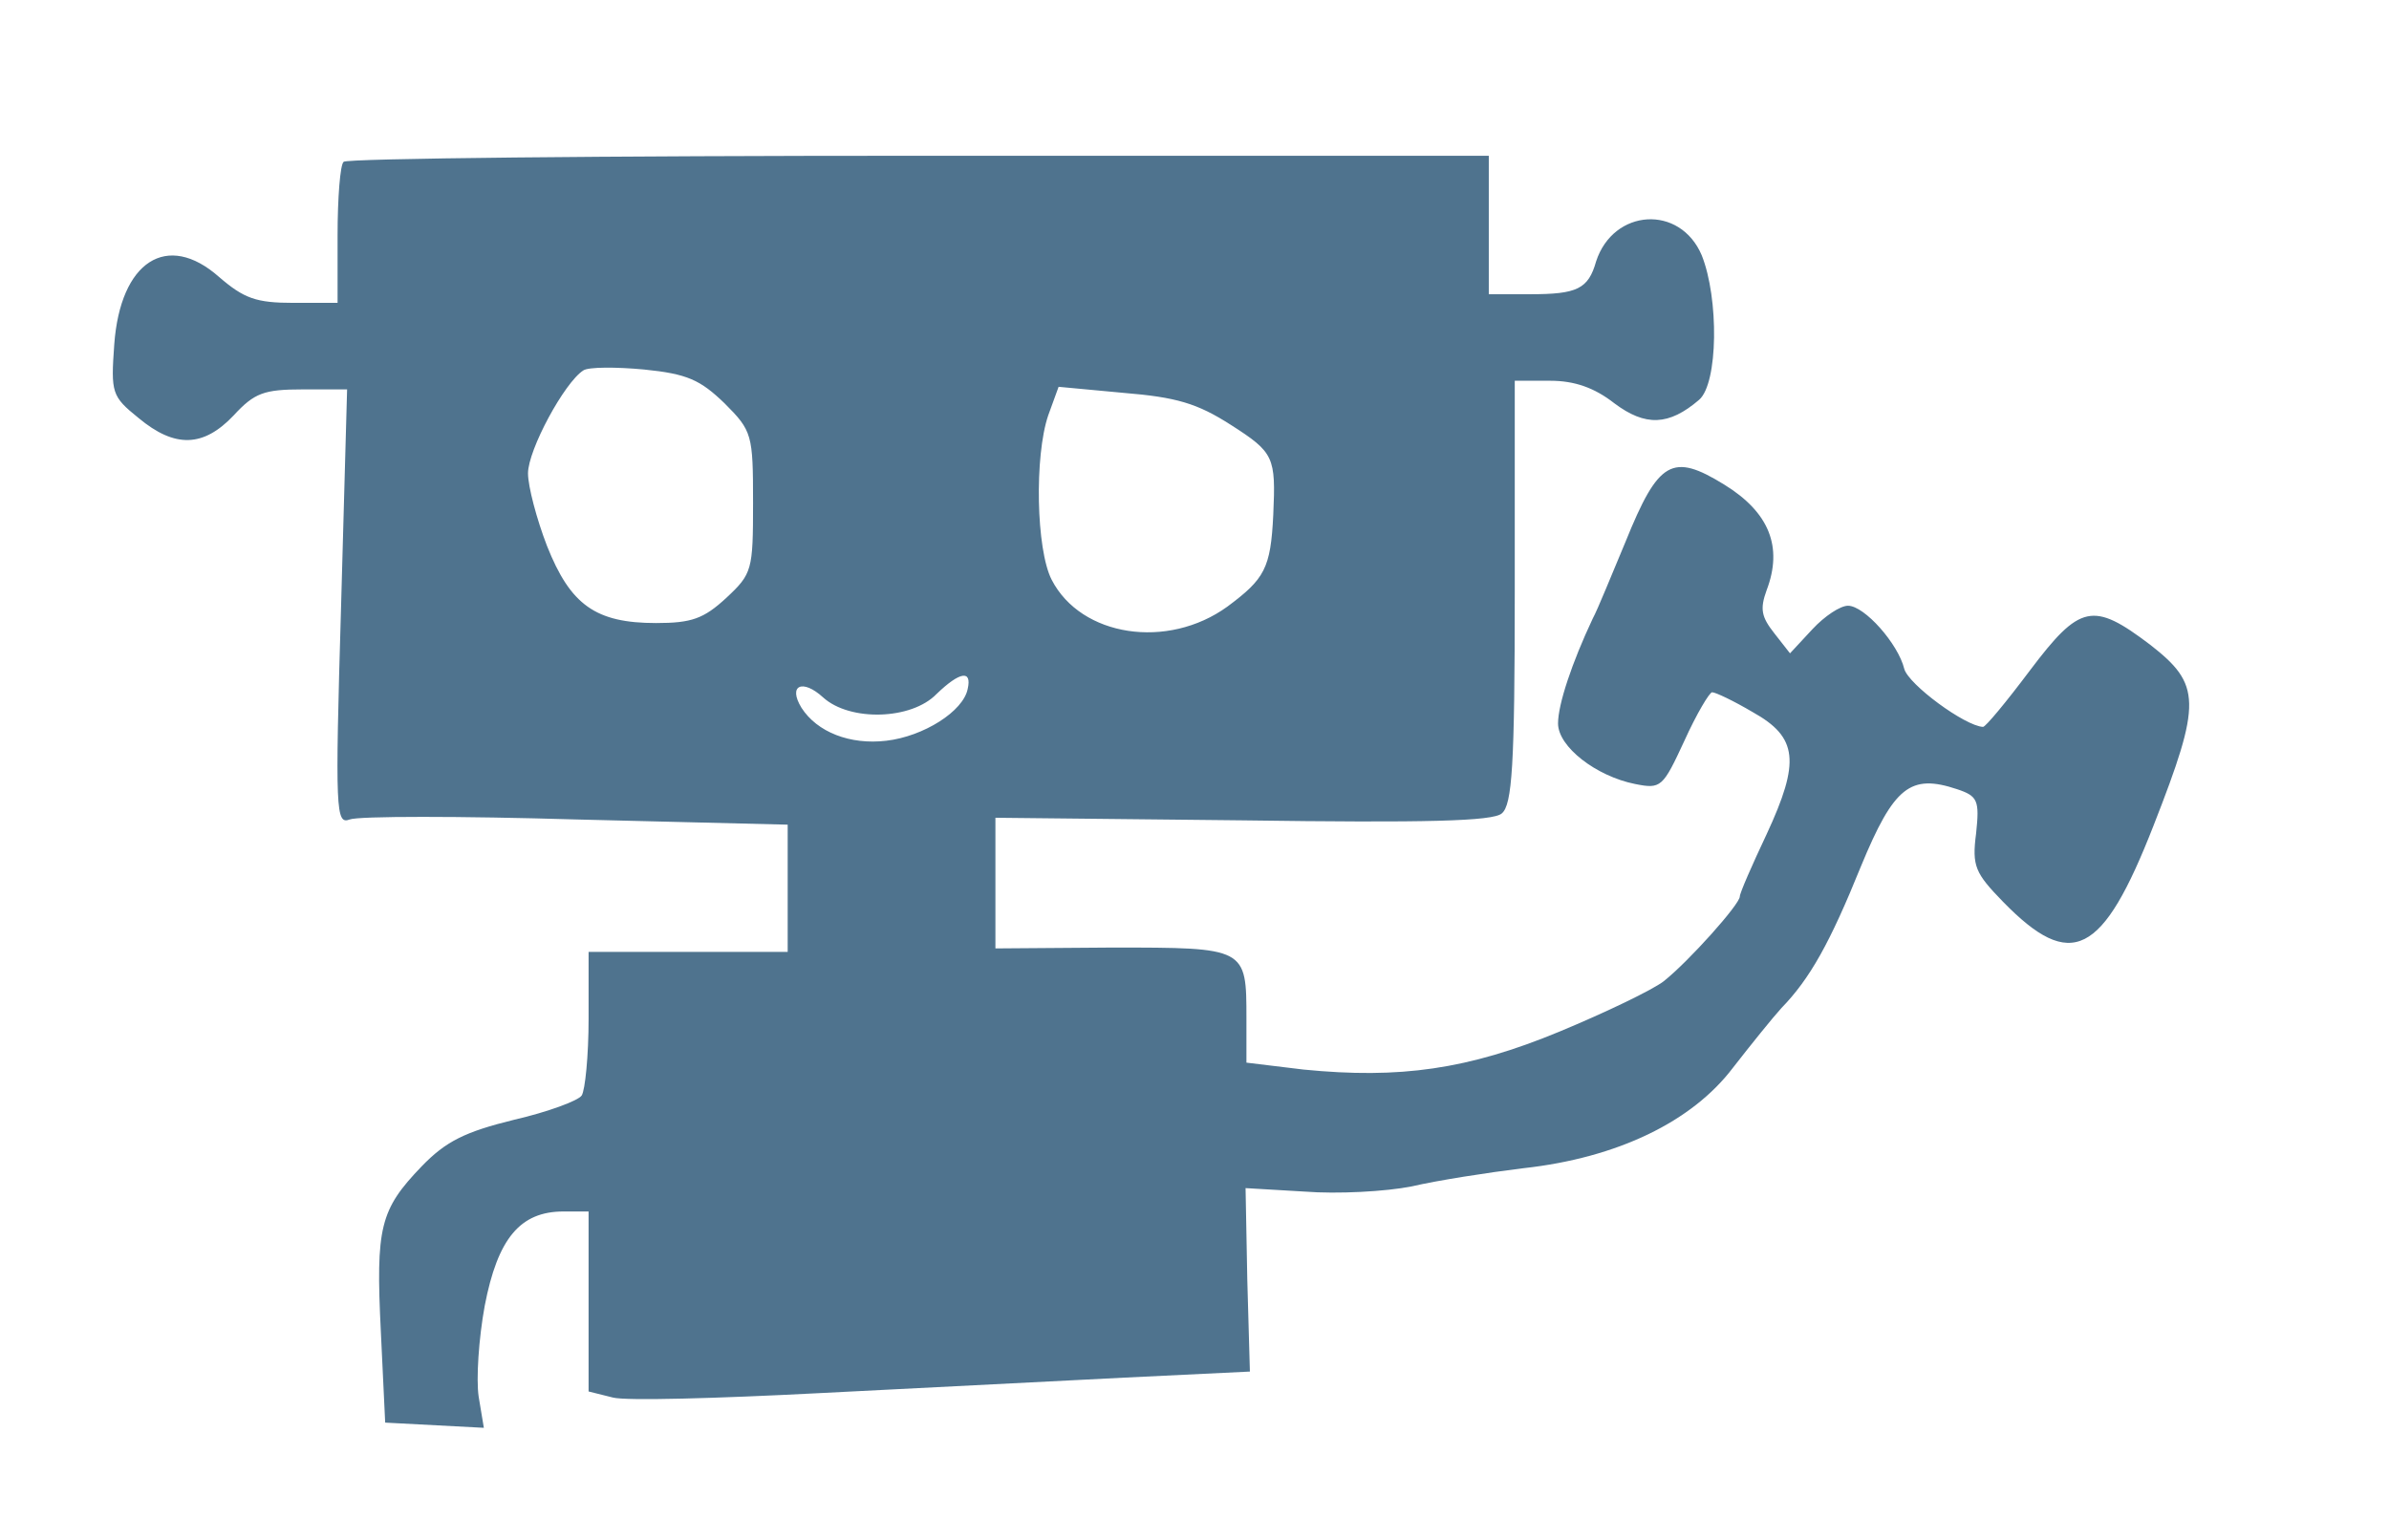
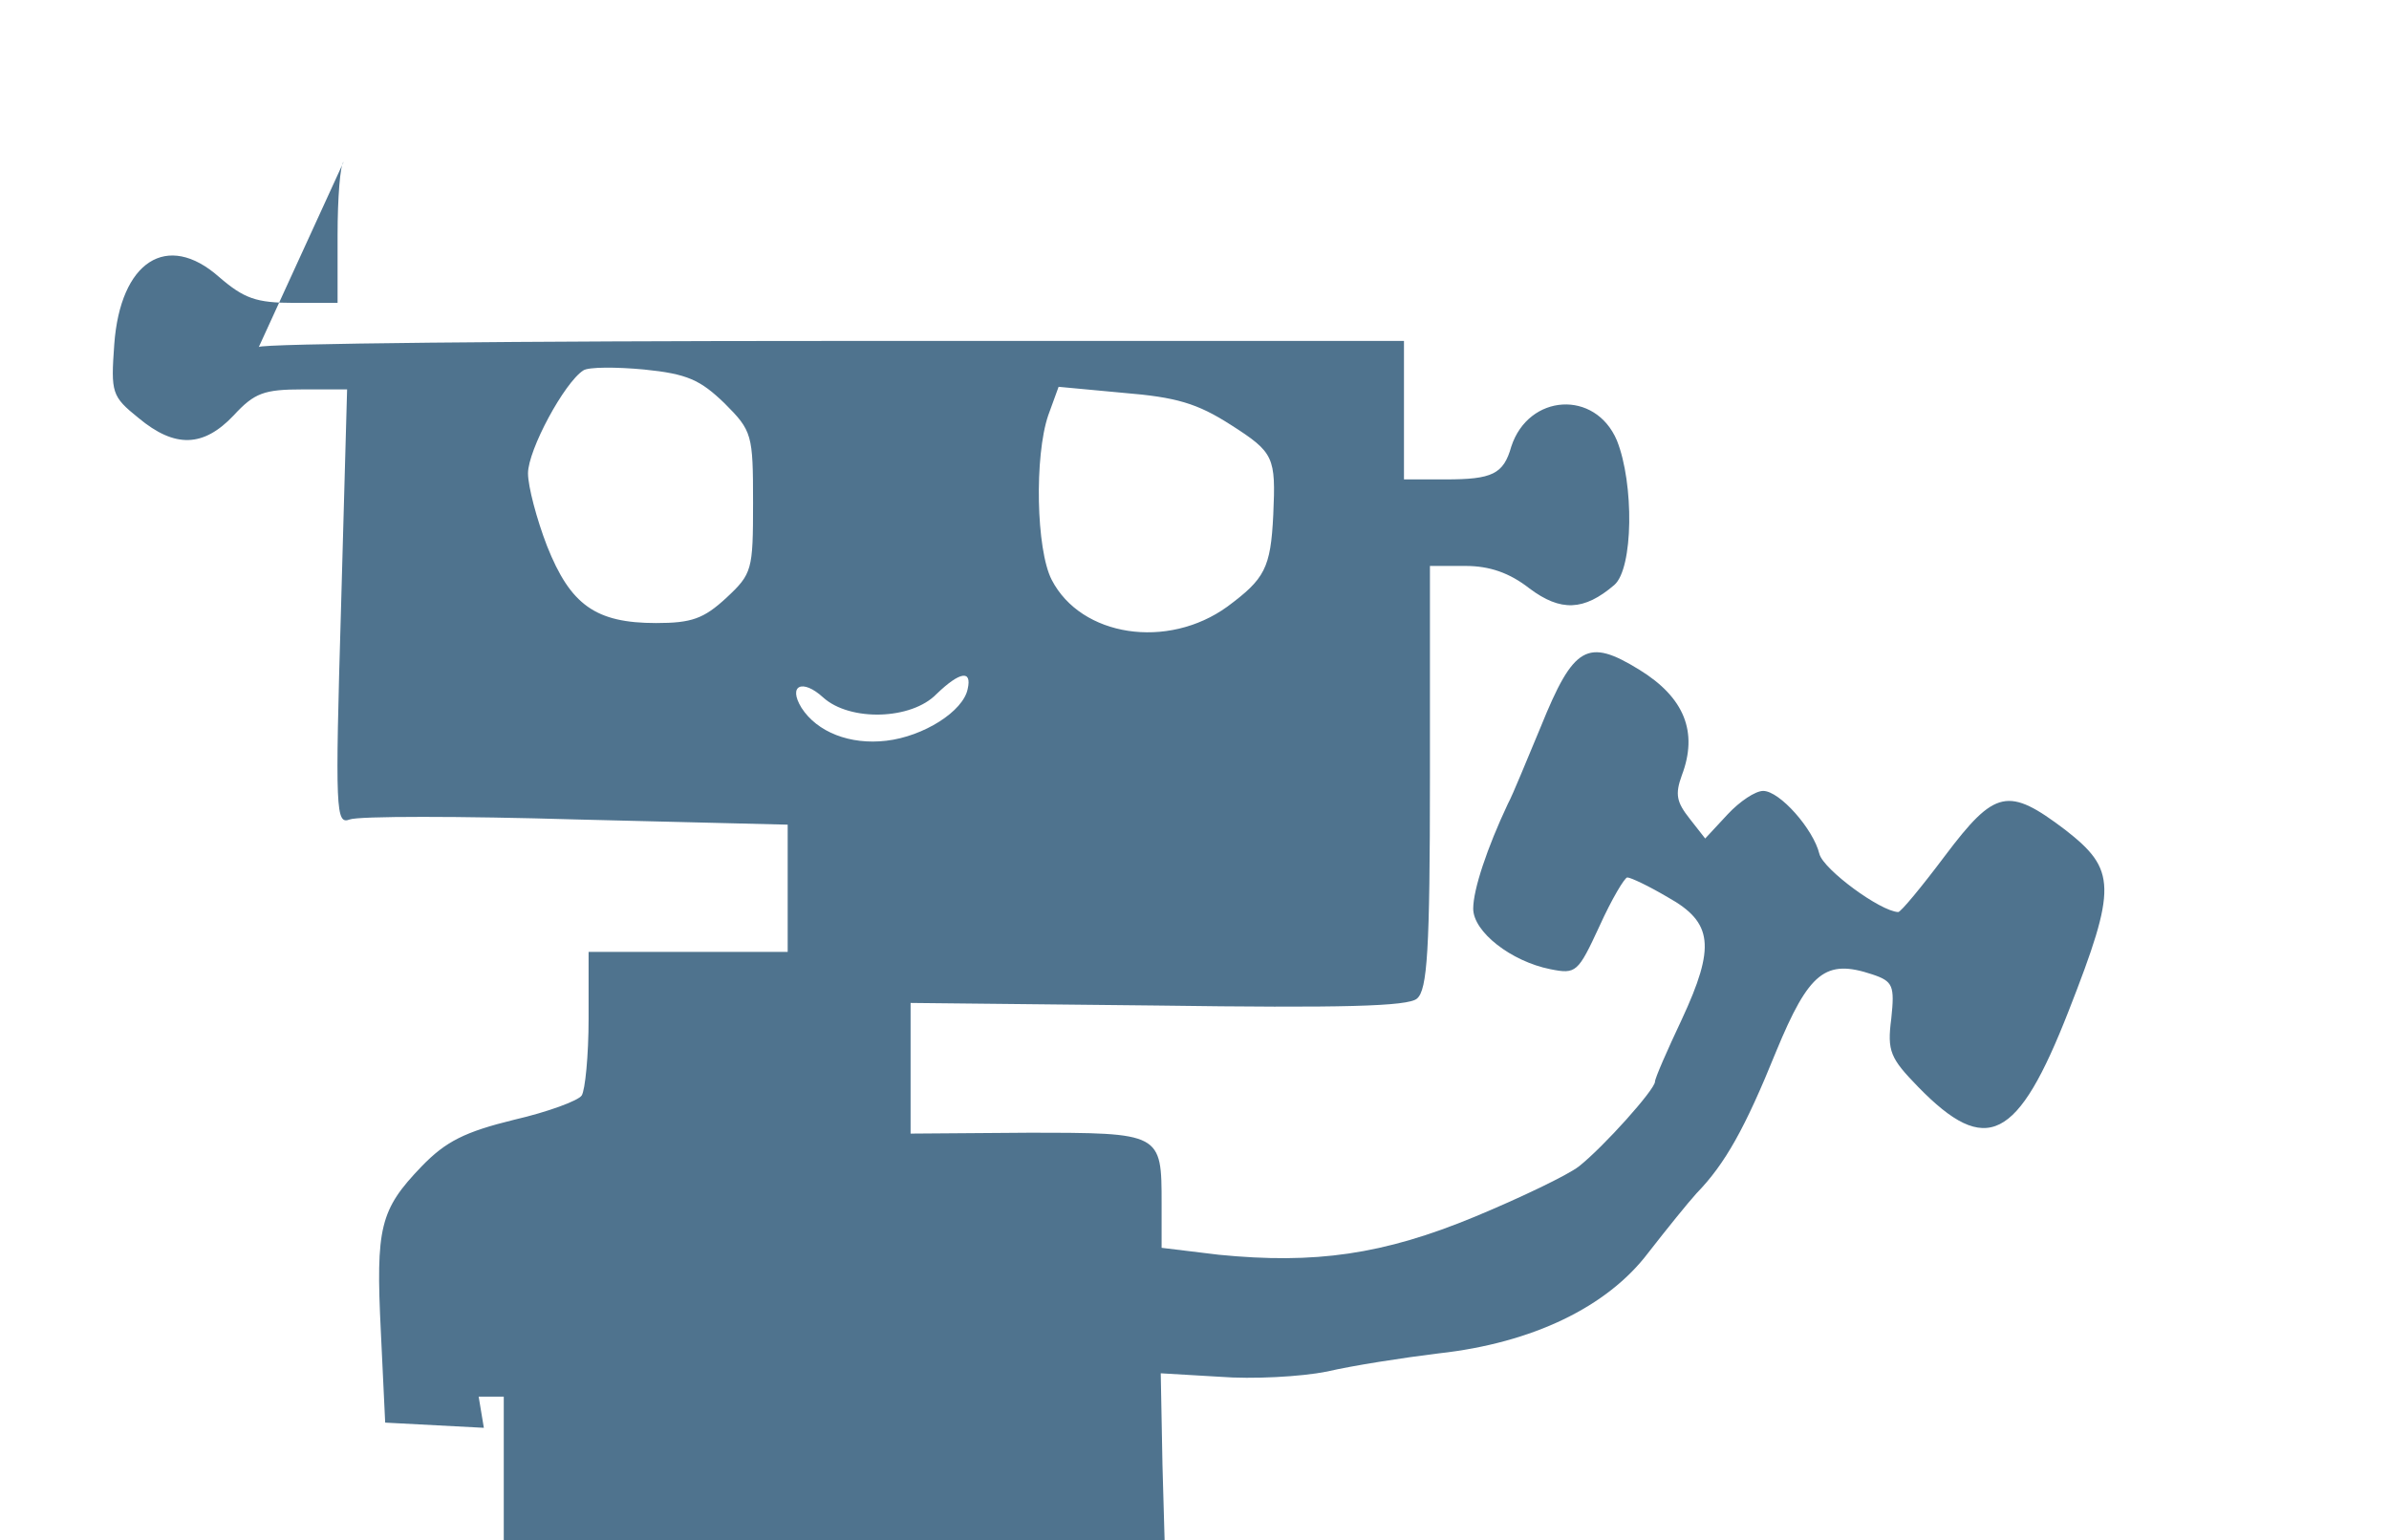
<svg xmlns="http://www.w3.org/2000/svg" version="1.0" width="276pt" height="178pt" viewBox="0 0 276 178" preserveAspectRatio="xMidYMid meet">
  <g transform="translate(0,178) scale(0.1,-0.1)" fill="#4f738e" stroke="none">
-     <path d="M397 1593 c-4 -3 -7 -42 -7 -85 l0 -78 -51 0 c-43 0 -57 5 -86 30 -60 53 -114 18 -121 -78 -4 -56 -3 -60 28 -85 42 -35 75 -34 110 3 24 26 35 30 80 30 l51 0 -7 -252 c-7 -237 -6 -251 10 -245 10 4 128 4 262 0 l244 -6 0 -74 0 -73 -115 0 -115 0 0 -77 c0 -43 -4 -83 -8 -89 -4 -6 -39 -19 -78 -28 -57 -14 -79 -25 -107 -54 -48 -50 -53 -70 -47 -191 l5 -105 57 -3 57 -3 -6 36 c-3 20 0 67 7 105 15 78 41 109 91 109 l29 0 0 -104 0 -104 28 -7 c15 -4 121 -1 237 5 116 6 275 14 354 18 l145 7 -3 106 -2 106 68 -4 c38 -3 94 0 124 6 30 7 88 16 129 21 109 12 195 54 242 116 21 27 46 58 56 69 33 34 56 75 92 164 38 92 57 107 111 89 24 -8 26 -13 22 -51 -5 -38 -1 -46 31 -79 79 -81 115 -63 174 88 56 143 55 163 -4 209 -66 50 -81 47 -139 -30 -27 -36 -51 -65 -54 -65 -21 1 -86 49 -91 67 -7 29 -46 73 -65 73 -9 0 -27 -12 -41 -27 l-26 -28 -18 23 c-15 19 -17 28 -9 50 19 50 3 90 -49 122 -60 37 -76 28 -114 -66 -16 -38 -32 -78 -38 -89 -24 -51 -40 -99 -40 -121 0 -27 44 -61 89 -70 30 -6 32 -4 57 50 14 31 29 56 32 56 4 0 25 -10 47 -23 52 -29 55 -57 16 -141 -17 -36 -31 -68 -31 -72 0 -9 -59 -75 -88 -98 -13 -10 -67 -36 -120 -58 -106 -44 -185 -55 -296 -44 l-66 8 0 51 c0 82 0 82 -155 82 l-135 -1 0 76 0 75 285 -3 c213 -3 290 -1 300 8 12 10 15 55 15 256 l0 244 41 0 c28 0 51 -8 74 -26 36 -27 63 -26 98 4 22 19 23 117 3 167 -25 59 -102 54 -122 -7 -9 -32 -22 -38 -76 -38 l-48 0 0 80 0 80 -658 0 c-362 0 -662 -3 -665 -7z m440 -279 c32 -32 33 -36 33 -115 0 -78 -1 -82 -31 -110 -26 -24 -40 -29 -81 -29 -70 0 -99 21 -126 89 -12 31 -22 69 -22 84 0 27 42 105 64 119 6 4 38 4 70 1 50 -5 65 -12 93 -39z m585 -25 c50 -32 52 -37 49 -104 -3 -62 -10 -74 -53 -106 -69 -50 -169 -35 -203 31 -18 35 -20 143 -4 190 l12 33 75 -7 c61 -5 85 -12 124 -37z m-304 -305 c-5 -26 -51 -55 -94 -60 -42 -5 -80 10 -98 38 -16 26 1 34 25 12 31 -28 102 -26 131 4 27 26 41 28 36 6z" />
+     <path d="M397 1593 c-4 -3 -7 -42 -7 -85 l0 -78 -51 0 c-43 0 -57 5 -86 30 -60 53 -114 18 -121 -78 -4 -56 -3 -60 28 -85 42 -35 75 -34 110 3 24 26 35 30 80 30 l51 0 -7 -252 c-7 -237 -6 -251 10 -245 10 4 128 4 262 0 l244 -6 0 -74 0 -73 -115 0 -115 0 0 -77 c0 -43 -4 -83 -8 -89 -4 -6 -39 -19 -78 -28 -57 -14 -79 -25 -107 -54 -48 -50 -53 -70 -47 -191 l5 -105 57 -3 57 -3 -6 36 l29 0 0 -104 0 -104 28 -7 c15 -4 121 -1 237 5 116 6 275 14 354 18 l145 7 -3 106 -2 106 68 -4 c38 -3 94 0 124 6 30 7 88 16 129 21 109 12 195 54 242 116 21 27 46 58 56 69 33 34 56 75 92 164 38 92 57 107 111 89 24 -8 26 -13 22 -51 -5 -38 -1 -46 31 -79 79 -81 115 -63 174 88 56 143 55 163 -4 209 -66 50 -81 47 -139 -30 -27 -36 -51 -65 -54 -65 -21 1 -86 49 -91 67 -7 29 -46 73 -65 73 -9 0 -27 -12 -41 -27 l-26 -28 -18 23 c-15 19 -17 28 -9 50 19 50 3 90 -49 122 -60 37 -76 28 -114 -66 -16 -38 -32 -78 -38 -89 -24 -51 -40 -99 -40 -121 0 -27 44 -61 89 -70 30 -6 32 -4 57 50 14 31 29 56 32 56 4 0 25 -10 47 -23 52 -29 55 -57 16 -141 -17 -36 -31 -68 -31 -72 0 -9 -59 -75 -88 -98 -13 -10 -67 -36 -120 -58 -106 -44 -185 -55 -296 -44 l-66 8 0 51 c0 82 0 82 -155 82 l-135 -1 0 76 0 75 285 -3 c213 -3 290 -1 300 8 12 10 15 55 15 256 l0 244 41 0 c28 0 51 -8 74 -26 36 -27 63 -26 98 4 22 19 23 117 3 167 -25 59 -102 54 -122 -7 -9 -32 -22 -38 -76 -38 l-48 0 0 80 0 80 -658 0 c-362 0 -662 -3 -665 -7z m440 -279 c32 -32 33 -36 33 -115 0 -78 -1 -82 -31 -110 -26 -24 -40 -29 -81 -29 -70 0 -99 21 -126 89 -12 31 -22 69 -22 84 0 27 42 105 64 119 6 4 38 4 70 1 50 -5 65 -12 93 -39z m585 -25 c50 -32 52 -37 49 -104 -3 -62 -10 -74 -53 -106 -69 -50 -169 -35 -203 31 -18 35 -20 143 -4 190 l12 33 75 -7 c61 -5 85 -12 124 -37z m-304 -305 c-5 -26 -51 -55 -94 -60 -42 -5 -80 10 -98 38 -16 26 1 34 25 12 31 -28 102 -26 131 4 27 26 41 28 36 6z" />
  </g>
</svg>